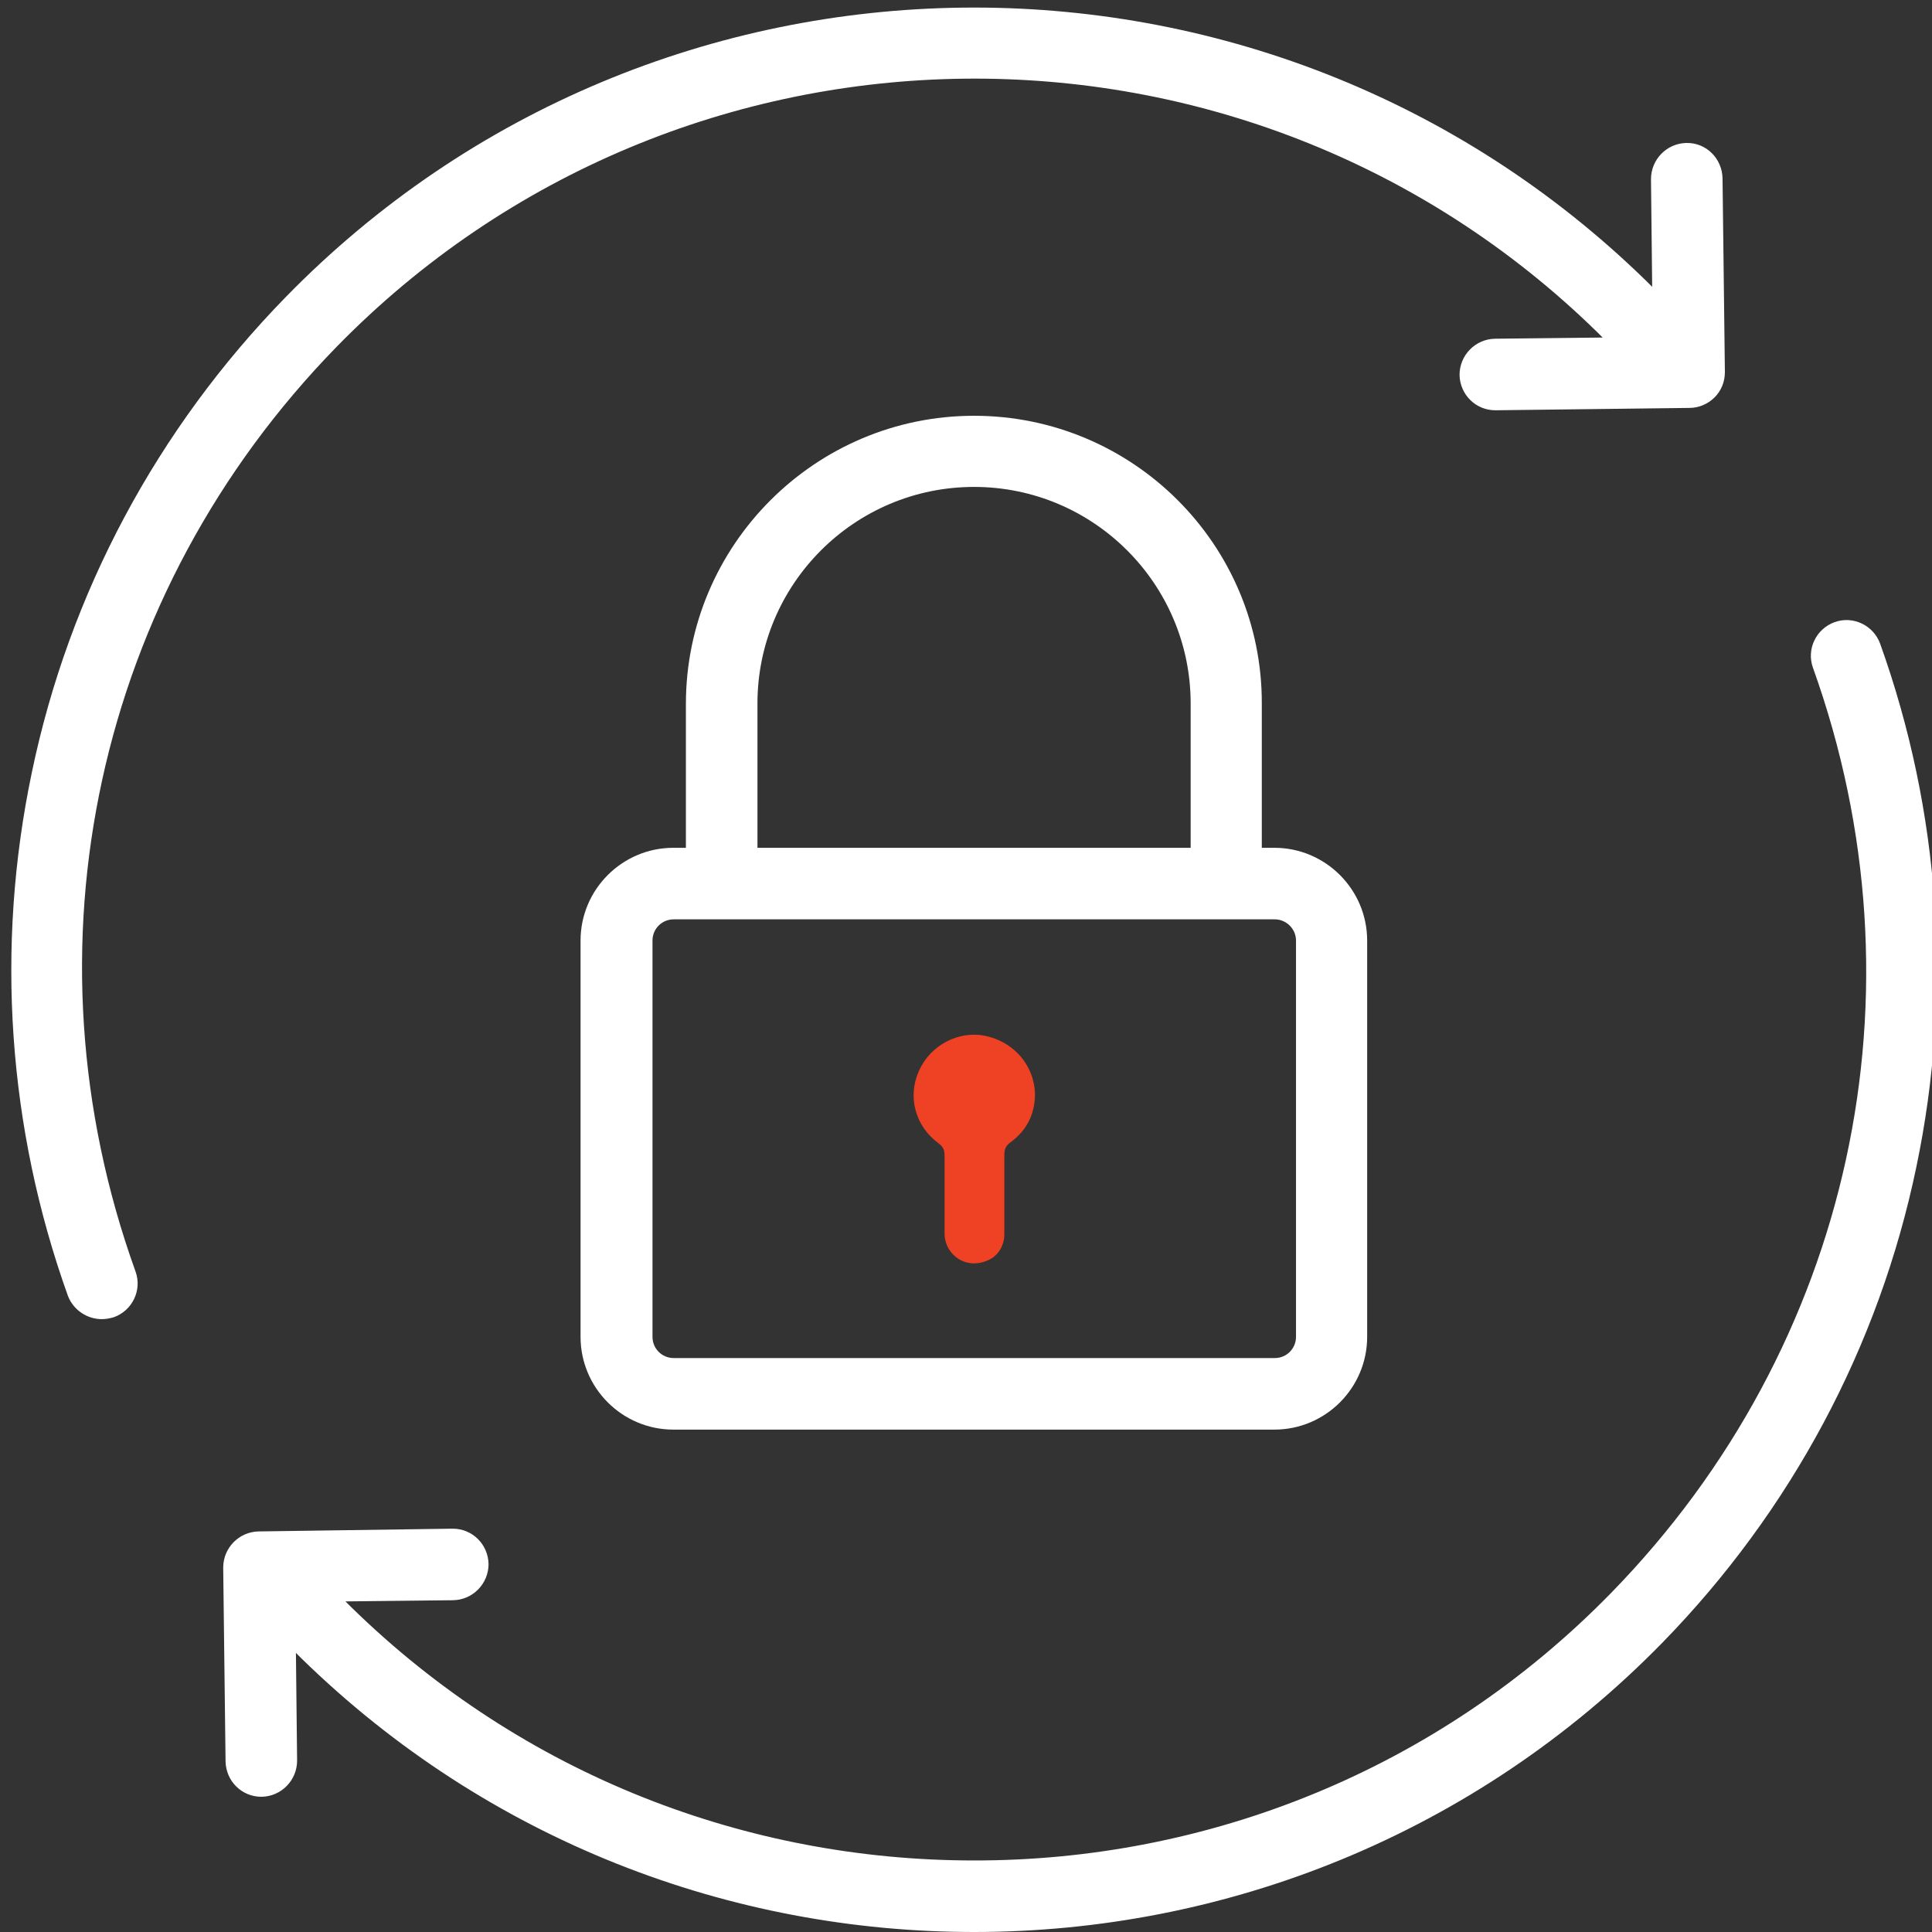
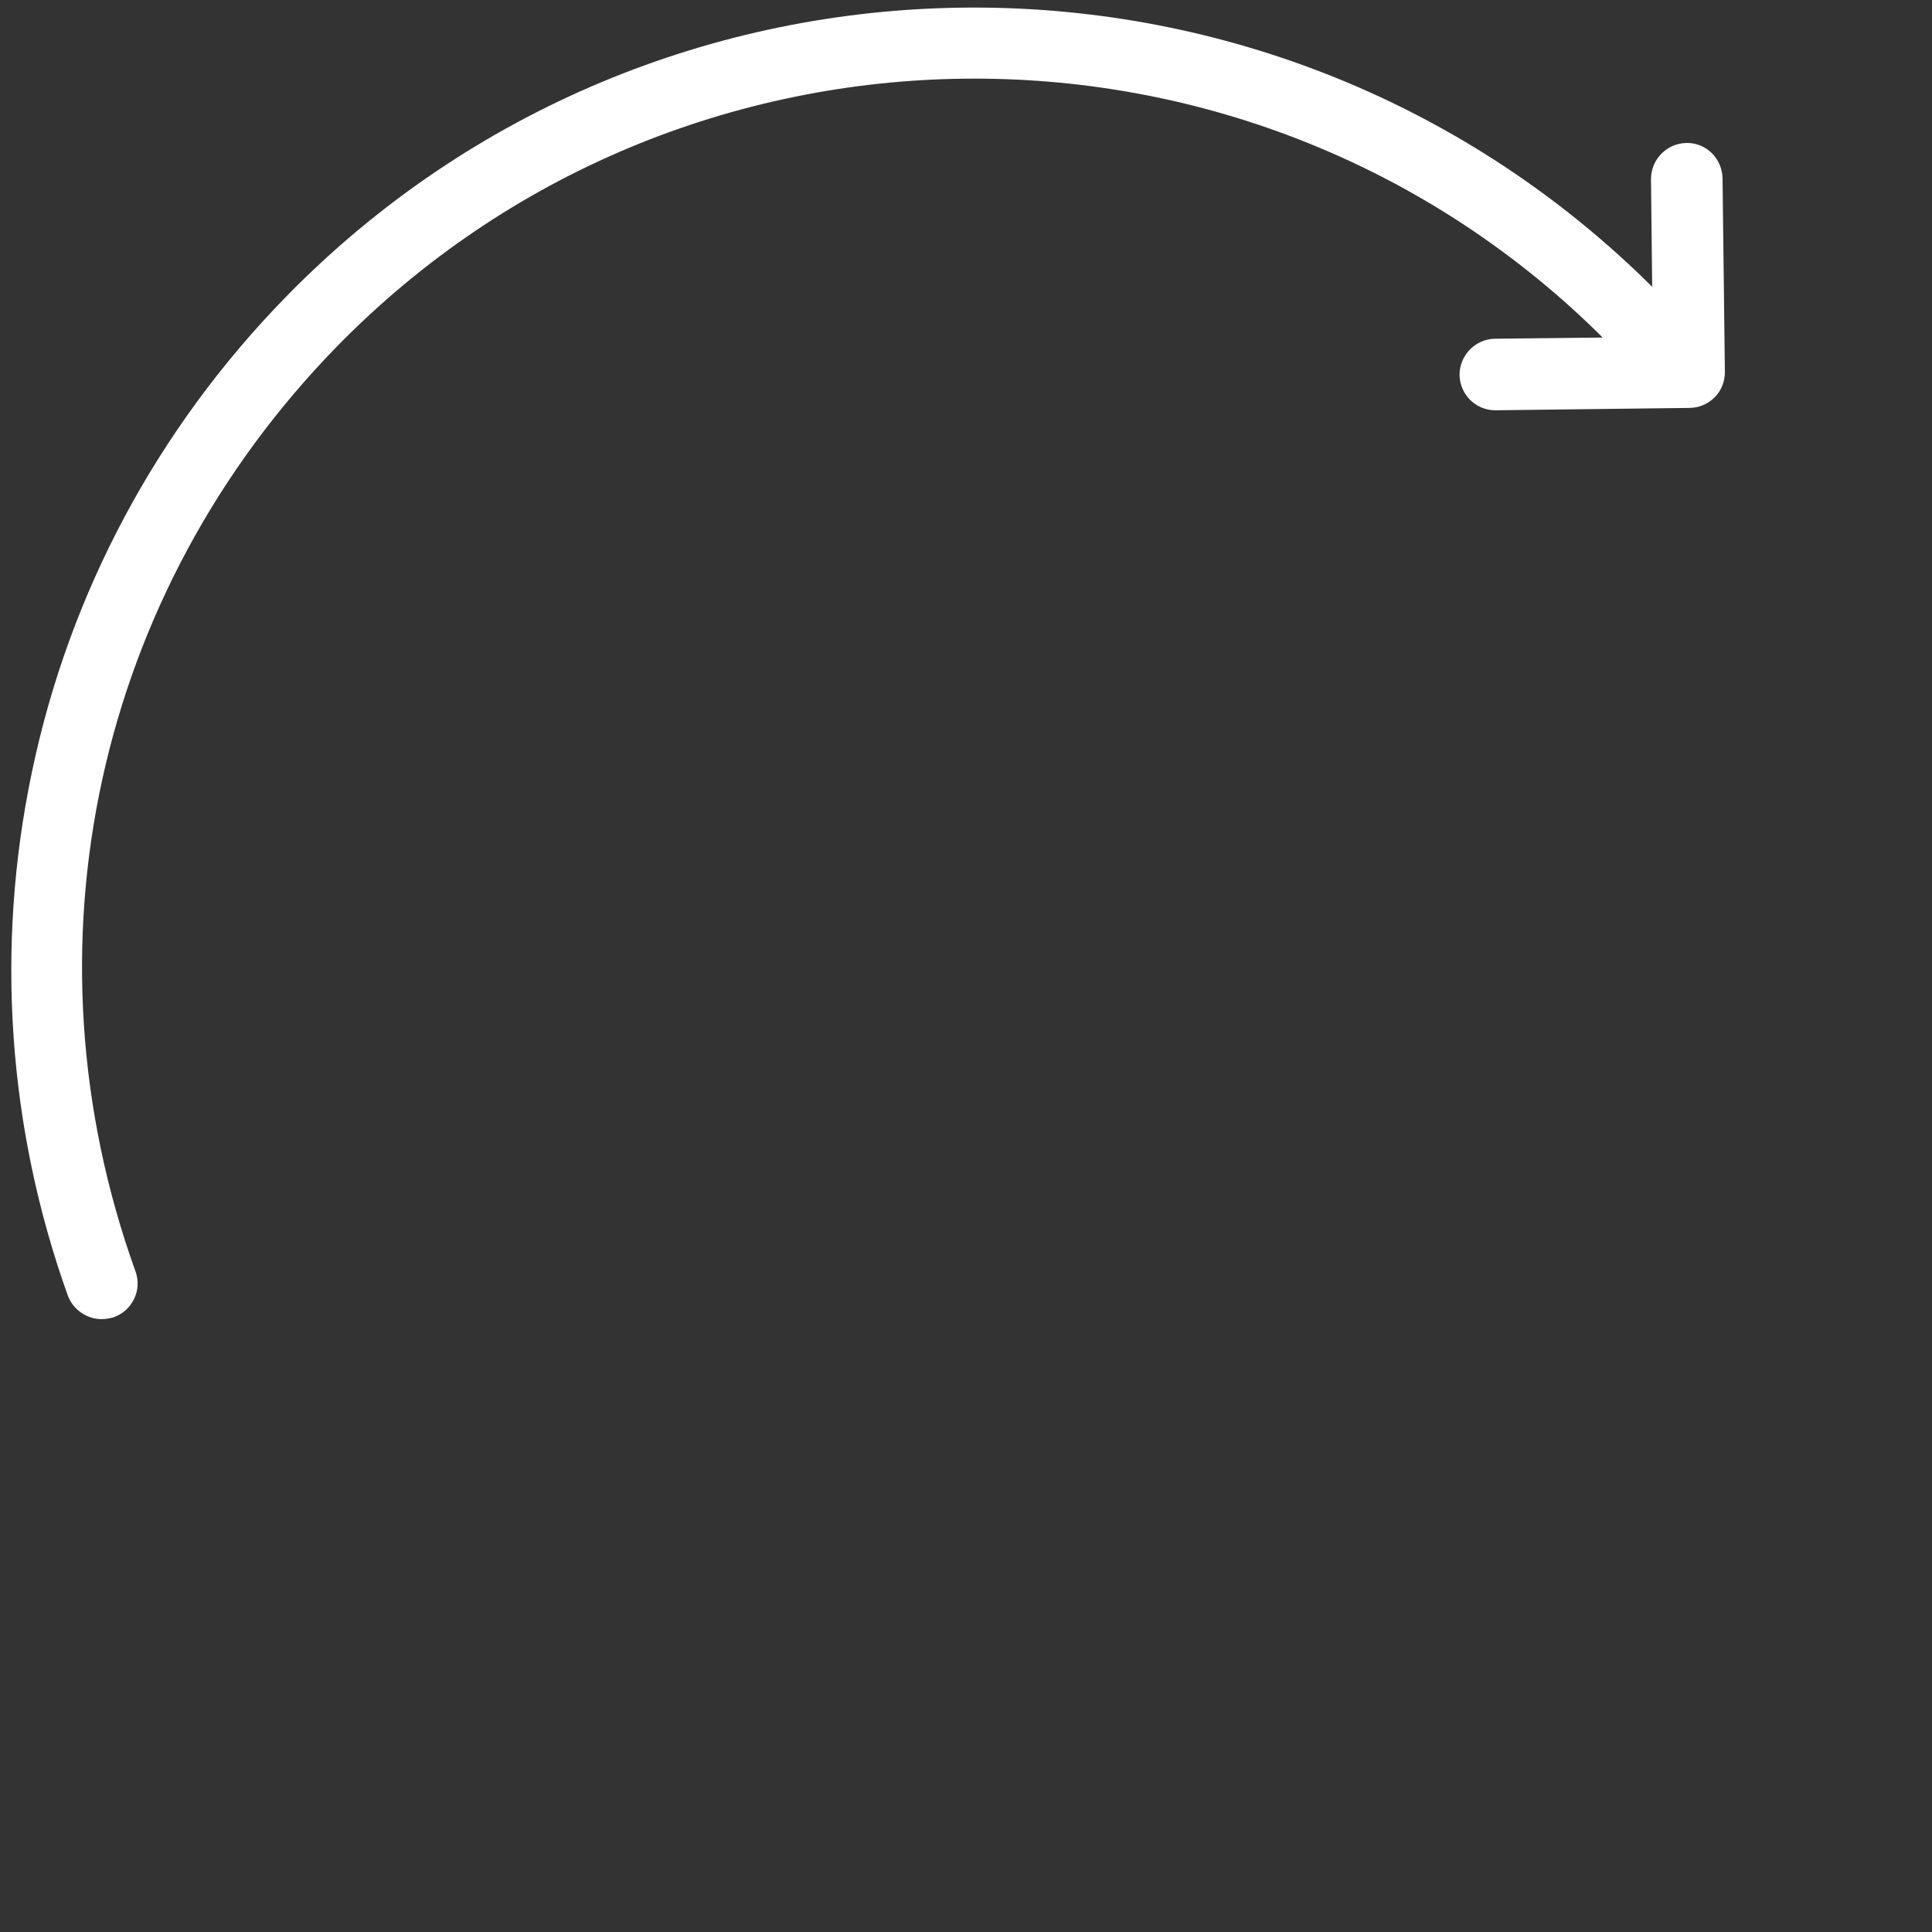
<svg xmlns="http://www.w3.org/2000/svg" version="1.1" id="Layer_3" x="0px" y="0px" width="360px" height="360px" viewBox="0 0 360 360" enable-background="new 0 0 360 360" xml:space="preserve">
  <rect x="0" y="0" width="360" height="360" fill="#333333" stroke="none" />
  <g>
    <g>
      <path fill="#FFFFFF" d="M18.959,245.803c0.732,0,1.537-0.146,2.271-0.365c3.442-1.246,5.274-5.056,4.028-8.498    c-21.755-60.433-7.325-126.43,37.504-172.358c64.021-65.485,169.355-66.731,234.841-2.71l1.025,1.025l-20.071,0.22    c-3.661,0.073-6.592,3.077-6.592,6.739c0.073,3.663,3.003,6.593,6.667,6.593h0.072l36.112-0.439c1.758,0,3.442-0.733,4.688-1.978    c1.244-1.245,1.904-2.93,1.904-4.688L320.97,33.23c-0.073-3.662-3.003-6.665-6.74-6.592c-3.661,0.073-6.592,3.077-6.592,6.739    l0.22,20.07l-1.025-1.025c-70.76-69.148-184.517-67.829-253.592,2.93c-23.953,24.539-40.361,55.157-47.32,88.633    c-6.812,32.522-4.468,66.218,6.74,97.497C13.685,244.118,16.248,245.803,18.959,245.803z" />
-       <path fill="#FFFFFF" d="M300.239,296.785c-32.449,33.255-75.594,49.956-118.812,49.884c-41.899,0-83.798-15.676-116.029-47.247    l-1.026-1.024l20.071-0.221c3.662-0.073,6.592-3.076,6.592-6.739c-0.073-3.662-3.003-6.592-6.666-6.592h-0.074l-36.112,0.513    c-3.662,0.073-6.592,3.075-6.592,6.738l0.439,36.113c0.074,3.662,3.003,6.591,6.666,6.591h0.073    c3.662-0.072,6.592-3.075,6.592-6.737l-0.22-20.071l1.026,1.025C91.037,343.079,136.232,360,181.501,360    c46.587,0,93.174-18.02,128.262-53.913c23.953-24.538,40.36-55.156,47.319-88.632c6.812-32.522,4.468-66.219-6.739-97.497    c-1.245-3.442-5.055-5.274-8.497-4.029c-3.443,1.246-5.274,5.054-4.028,8.497C359.499,184.858,345.069,250.856,300.239,296.785z" />
-       <path fill="#FFFFFF" d="M181.501,77.474c-29.593,0-53.693,24.099-53.693,53.693v26.809h-2.344    c-9.522,0-17.287,7.764-17.287,17.287v73.836c0,9.523,7.764,17.288,17.287,17.288h112c9.521,0,17.286-7.765,17.286-17.288v-73.836    c0-9.522-7.765-17.287-17.286-17.287h-2.345v-26.882C235.193,101.499,211.095,77.474,181.501,77.474z M141.14,131.093    c0-22.269,18.093-40.362,40.361-40.362c22.268,0,40.36,18.093,40.36,40.362v26.882H141.14V131.093L141.14,131.093z     M241.492,175.262v73.836c0,2.198-1.757,3.956-3.955,3.956H125.538c-2.198,0-3.956-1.758-3.956-3.956v-73.836    c0-2.197,1.758-3.955,3.956-3.955h111.999C239.662,171.307,241.492,173.065,241.492,175.262z" />
-       <path fill="#EF4123" d="M183.479,192.99c-4.907-0.952-10.109,1.757-12.233,6.519c-2.197,4.834-0.732,10.328,3.662,13.551    c0.88,0.66,1.099,1.319,1.099,2.271c0,4.834,0,9.668,0,14.503l0,0c0,4.029,4.176,7.033,8.424,4.835    c1.759-0.879,2.783-2.857,2.711-4.907l0,0c0-4.835,0-9.67,0-14.504c0-1.026,0.219-1.758,1.171-2.418    c3.004-2.198,4.542-5.273,4.542-9.01C192.708,198.483,188.899,194.089,183.479,192.99z" />
    </g>
  </g>
</svg>